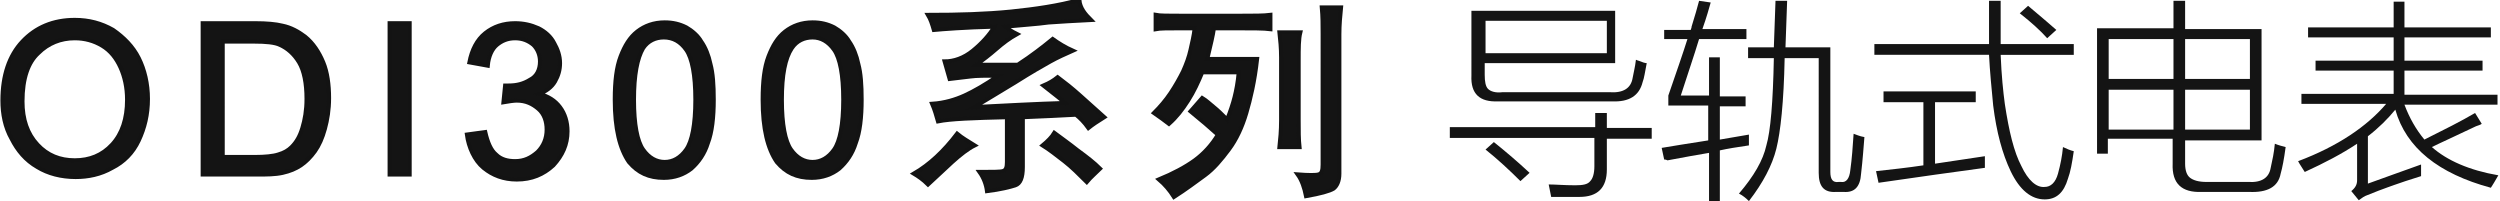
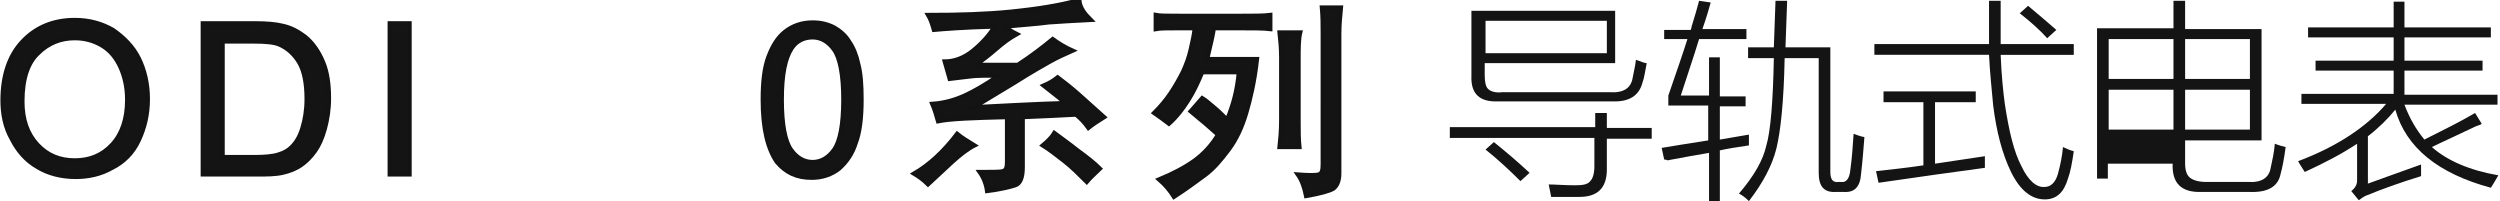
<svg xmlns="http://www.w3.org/2000/svg" version="1.1" id="图层_1" x="0px" y="0px" viewBox="0 0 300.9 24.2" style="enable-background:new 0 0 300.9 24.2;" xml:space="preserve">
  <style type="text/css">
	.st0{fill-rule:evenodd;clip-rule:evenodd;fill:#141414;}
	.st1{fill:#141414;stroke:#131313;stroke-width:0.5;stroke-miterlimit:10;}
	.st2{fill:#141414;}
</style>
  <g>
    <path class="st1" d="M0.3,12.1c0-3,0.8-5.4,2.4-7.1C4.3,3.3,6.4,2.4,9,2.4c1.7,0,3.2,0.4,4.6,1.2C14.9,4.5,16,5.6,16.7,7   s1.1,3.1,1.1,4.9c0,1.9-0.4,3.5-1.1,5c-0.7,1.5-1.8,2.6-3.2,3.3c-1.4,0.8-2.9,1.1-4.4,1.1c-1.7,0-3.3-0.4-4.6-1.2   c-1.4-0.8-2.4-2-3.1-3.4C0.6,15.3,0.3,13.7,0.3,12.1z M2.7,12.2c0,2.2,0.6,3.9,1.8,5.2s2.7,1.9,4.5,1.9c1.8,0,3.3-0.6,4.5-1.9   s1.8-3.1,1.8-5.4c0-1.5-0.3-2.8-0.8-3.9c-0.5-1.1-1.2-2-2.2-2.6c-1-0.6-2.1-0.9-3.3-0.9c-1.7,0-3.2,0.6-4.4,1.8   C3.4,7.5,2.7,9.4,2.7,12.2z" />
    <path class="st1" d="M24.4,21V2.8h6.3c1.4,0,2.5,0.1,3.3,0.3c1,0.2,1.9,0.7,2.7,1.3c1,0.8,1.7,1.9,2.2,3.1s0.7,2.7,0.7,4.3   c0,1.4-0.2,2.6-0.5,3.7s-0.7,2-1.2,2.7c-0.5,0.7-1.1,1.3-1.7,1.7c-0.6,0.4-1.3,0.7-2.2,0.9S32.1,21,31,21H24.4z M26.8,18.9h3.9   c1.2,0,2.2-0.1,2.8-0.3c0.7-0.2,1.2-0.5,1.6-0.9c0.6-0.6,1-1.3,1.3-2.3c0.3-1,0.5-2.1,0.5-3.5c0-1.9-0.3-3.4-0.9-4.4   c-0.6-1-1.4-1.7-2.3-2.1c-0.6-0.3-1.7-0.4-3.1-0.4h-3.8V18.9z" />
    <path class="st1" d="M46.9,21V2.8h2.4V21H46.9z" />
-     <path class="st1" d="M56.2,16.2l2.2-0.3c0.3,1.3,0.7,2.2,1.3,2.7c0.6,0.6,1.4,0.8,2.3,0.8c1.1,0,1.9-0.4,2.7-1.1   c0.7-0.7,1.1-1.6,1.1-2.7c0-1-0.3-1.9-1-2.5s-1.5-1-2.6-1c-0.4,0-1,0.1-1.6,0.2l0.2-2c0.1,0,0.3,0,0.4,0c1,0,1.8-0.2,2.6-0.7   C64.6,9.2,65,8.4,65,7.4c0-0.8-0.3-1.5-0.8-2c-0.6-0.5-1.3-0.8-2.2-0.8c-0.9,0-1.6,0.3-2.2,0.8c-0.6,0.5-1,1.4-1.1,2.5l-2.2-0.4   c0.3-1.5,0.9-2.7,1.9-3.5c1-0.8,2.2-1.2,3.6-1.2c1,0,1.9,0.2,2.8,0.6c0.8,0.4,1.5,1,1.9,1.8c0.4,0.7,0.7,1.5,0.7,2.4   c0,0.8-0.2,1.5-0.6,2.2s-1.1,1.2-1.9,1.5c1.1,0.3,1.9,0.8,2.5,1.6c0.6,0.8,0.9,1.8,0.9,2.9c0,1.6-0.6,2.9-1.7,4.1   c-1.2,1.1-2.6,1.7-4.4,1.7c-1.6,0-2.9-0.5-4-1.4S56.4,17.7,56.2,16.2z" />
-     <path class="st1" d="M74,12c0-2.2,0.2-3.9,0.7-5.2s1.1-2.3,2-3c0.9-0.7,2-1.1,3.3-1.1c1,0,1.8,0.2,2.6,0.6c0.7,0.4,1.4,1,1.8,1.7   c0.5,0.7,0.9,1.7,1.1,2.7c0.3,1.1,0.4,2.5,0.4,4.3c0,2.1-0.2,3.9-0.7,5.2c-0.4,1.3-1.1,2.3-2,3.1c-0.9,0.7-2,1.1-3.3,1.1   c-1.8,0-3.1-0.6-4.2-1.9C74.6,17.9,74,15.5,74,12z M76.3,12c0,3,0.4,5,1.1,6c0.7,1,1.6,1.5,2.6,1.5s1.9-0.5,2.6-1.5   c0.7-1,1.1-3,1.1-6c0-3-0.4-5-1.1-6S81,4.5,79.9,4.5c-1,0-1.9,0.4-2.5,1.3C76.7,7,76.3,9,76.3,12z" />
    <path class="st1" d="M91.8,12c0-2.2,0.2-3.9,0.7-5.2s1.1-2.3,2-3c0.9-0.7,2-1.1,3.3-1.1c1,0,1.8,0.2,2.6,0.6c0.7,0.4,1.4,1,1.8,1.7   c0.5,0.7,0.9,1.7,1.1,2.7c0.3,1.1,0.4,2.5,0.4,4.3c0,2.1-0.2,3.9-0.7,5.2c-0.4,1.3-1.1,2.3-2,3.1c-0.9,0.7-2,1.1-3.3,1.1   c-1.8,0-3.1-0.6-4.2-1.9C92.4,17.9,91.8,15.5,91.8,12z M94.1,12c0,3,0.4,5,1.1,6c0.7,1,1.6,1.5,2.6,1.5s1.9-0.5,2.6-1.5   c0.7-1,1.1-3,1.1-6c0-3-0.4-5-1.1-6s-1.6-1.5-2.6-1.5c-1,0-1.9,0.4-2.5,1.3C94.5,7,94.1,9,94.1,12z" />
    <path class="st1" d="M114.6,19.5c-1,0.9-1.9,1.8-2.9,2.7c-0.6-0.6-1.2-1-1.7-1.3c1.9-1.1,3.6-2.7,5.2-4.8c0.6,0.5,1.3,0.9,2.1,1.4   C116.5,17.9,115.6,18.6,114.6,19.5z M131.3,2.4c-2,0.1-3.7,0.2-5.1,0.3c-1.4,0.2-3.2,0.3-5.2,0.5c0.3,0.3,0.8,0.6,1.4,0.9   c-0.9,0.5-1.7,1.1-2.5,1.8c-0.8,0.7-1.6,1.3-2.4,1.9h5c1.7-1.1,3.1-2.2,4.2-3.1c0.7,0.5,1.5,1,2.4,1.4c-0.9,0.4-1.8,0.8-2.7,1.3   c-0.9,0.5-2.3,1.3-4.2,2.5c-2,1.2-3.6,2.2-5,3c3.9-0.2,7.6-0.4,11-0.5c-0.3-0.3-1.2-1-2.6-2.1c0.7-0.3,1.2-0.6,1.7-1   c0.8,0.6,1.7,1.3,2.7,2.2c1,0.9,2,1.8,2.9,2.6c-0.8,0.5-1.4,0.9-1.9,1.3c-0.5-0.7-1-1.2-1.5-1.6c-1.8,0.1-3.9,0.2-6.4,0.3v6   c0,1.3-0.3,2-0.9,2.2c-0.6,0.2-1.8,0.5-3.4,0.7c-0.1-0.8-0.4-1.6-0.9-2.3c1.5,0,2.5,0,2.8-0.1c0.4-0.1,0.5-0.5,0.5-1.1v-5.4   c-4.1,0.1-6.8,0.2-8.3,0.5c-0.2-0.7-0.4-1.4-0.7-2.1c1.5-0.1,2.8-0.5,3.9-1c1.1-0.5,2.5-1.3,4.1-2.4c-1.5,0-2.7,0-3.4,0.1   c-0.8,0.1-1.6,0.2-2.5,0.3c-0.2-0.7-0.4-1.4-0.6-2.1c1.1,0,2.3-0.4,3.4-1.3c1.1-0.9,2-1.9,2.6-2.9c-3.7,0.1-6.2,0.3-7.3,0.4   c-0.2-0.7-0.4-1.3-0.7-1.8c3.7,0,7-0.1,10-0.4c2.9-0.3,5.7-0.7,8.2-1.4C130,1,130.6,1.7,131.3,2.4z M129.7,18.1   c1.1,0.8,2,1.5,2.7,2.2c-0.5,0.5-1.1,1-1.6,1.6c-0.9-0.9-1.8-1.8-2.7-2.5c-0.9-0.7-1.8-1.4-2.6-1.9c0.6-0.5,1.1-1,1.4-1.5   C127.7,16.6,128.7,17.3,129.7,18.1z" />
    <path class="st1" d="M149.4,1.9c1.5,0,2.7,0,3.5-0.1v1.7c-0.8-0.1-2.2-0.1-4.1-0.1h-2.7c-0.1,0.8-0.4,2-0.8,3.7h6   c-0.3,2.7-0.8,4.8-1.3,6.5c-0.5,1.7-1.2,3.2-2.1,4.4c-0.9,1.2-1.8,2.3-2.9,3.1c-1.1,0.8-2.3,1.7-3.7,2.6c-0.5-0.8-1.1-1.5-1.8-2.1   c1.7-0.7,3.2-1.5,4.3-2.3c1.1-0.8,2.1-1.9,2.8-3.1c-0.4-0.3-0.9-0.8-1.5-1.3c-0.6-0.5-1.2-1-1.8-1.5l1.4-1.6   c0.5,0.3,0.9,0.7,1.4,1.1c0.5,0.4,1,0.9,1.6,1.5c0.4-1,0.7-1.9,0.9-2.7c0.2-0.8,0.4-1.8,0.5-3h-4.4c-0.5,1.2-1,2.3-1.7,3.4   c-0.7,1.1-1.4,2-2.3,2.8c-0.5-0.4-1.1-0.8-1.8-1.3c0.7-0.7,1.4-1.5,2-2.4s1.1-1.8,1.5-2.6c0.4-0.9,0.7-1.7,0.9-2.6   c0.2-0.9,0.4-1.7,0.5-2.6H142c-1.4,0-2.4,0-2.9,0.1V1.8c0.5,0.1,1.5,0.1,3,0.1H149.4z M156.3,7.3v7.2c0,1.2,0,2.3,0.1,3.2H154   c0.1-0.9,0.2-2,0.2-3.2V6.9c0-1.1-0.1-2.1-0.2-3h2.5C156.3,4.7,156.3,5.8,156.3,7.3z M161.2,4.1v16.8c0,0.9-0.3,1.5-0.7,1.8   c-0.5,0.3-1.6,0.6-3.3,0.9c-0.2-1-0.5-1.9-1-2.6c1.3,0.1,2.2,0.1,2.5,0c0.4-0.1,0.5-0.5,0.5-1.2V4.1c0-1.1,0-2.1-0.1-3.2h2.3   C161.3,1.9,161.2,3,161.2,4.1z" />
    <path class="st2" d="M192,13.6h1.4v1.8h5.4v1.3h-5.4v3.7c0,2.2-1.1,3.3-3.3,3.3c-0.4,0-0.9,0-1.5,0c-0.3,0-0.5,0-0.8,0   c-0.3,0-0.6,0-1.1,0c-0.1-0.5-0.2-1-0.3-1.5c0.8,0,1.9,0.1,3.2,0.1c0.9,0,1.5-0.1,1.8-0.5c0.3-0.3,0.5-0.9,0.5-1.8v-3.4h-17.4v-1.3   H192V13.6z M194.7,7.6h-16V9c0,0.8,0.1,1.4,0.4,1.7c0.3,0.3,0.9,0.5,1.7,0.4h13c1.6,0.1,2.5-0.5,2.7-1.7c0.1-0.6,0.3-1.3,0.4-2.2   c0.1,0,0.2,0.1,0.3,0.1c0.5,0.2,0.8,0.3,1,0.3c-0.2,1-0.3,1.8-0.5,2.3c-0.4,1.6-1.6,2.4-3.7,2.3h-13.7c-2.2,0.1-3.3-0.9-3.2-3.1   V1.3h17.3V7.6z M178.8,2.5v3.9h14.6V2.5H178.8z M178.8,18l1-0.9c1.5,1.2,2.9,2.4,4.3,3.7l-1.1,1C181.7,20.5,180.3,19.2,178.8,18z" />
    <path class="st2" d="M200.3,19.2l-0.3-1.4c1.2-0.2,3-0.5,5.6-0.9v-4.2h-4.8v-1.2c1-2.9,1.8-5.2,2.3-6.8h-2.8V3.6h3.2   c0-0.1,0.1-0.2,0.1-0.4c0.4-1.3,0.7-2.3,0.9-3.1l1.4,0.2c-0.2,0.7-0.5,1.8-1,3.2h5.3v1.2h-5.7c-0.6,2-1.4,4.3-2.2,6.8h3.4V6.9h1.3   v4.7h3.1v1.2H207v4c1.2-0.2,2.4-0.4,3.5-0.6c0,0.1,0,0.2,0,0.4c0,0.1,0,0.4,0,0.9c-1.4,0.2-2.6,0.4-3.5,0.6v6.2h-1.3v-5.9   c-1.2,0.2-2.9,0.5-5,0.9C200.5,19.2,200.4,19.2,200.3,19.2z M210.3,5.7h3.2l0.2-5.6h1.4l-0.2,5.6h5.4v15c0,0.9,0.3,1.3,1,1.2h0.3   c0.6,0.1,1-0.4,1.1-1.4c0.2-1.4,0.3-2.9,0.4-4.4c0.3,0.1,0.7,0.3,1.3,0.4c-0.1,1.2-0.2,2.7-0.4,4.4c-0.1,1.6-0.8,2.3-2.1,2.2H221   c-1.5,0.1-2.1-0.7-2.1-2.3V7h-4.1c-0.1,5.3-0.5,8.9-1,10.9c-0.5,2-1.6,4.1-3.3,6.3c-0.4-0.4-0.8-0.7-1.2-0.9c1.8-2.1,2.9-4,3.3-5.8   c0.5-1.7,0.8-5.2,0.9-10.5h-3.1V5.7z" />
    <path class="st2" d="M239.4,0.1h1.4c0,1.8,0,3.6,0,5.2h8.8v1.3h-8.8c0.1,2.5,0.3,4.4,0.5,5.9c0.5,3.3,1.1,5.8,2,7.5   c0.8,1.7,1.8,2.6,2.8,2.5c0.7,0,1.3-0.5,1.6-1.6c0.3-1.1,0.5-2.1,0.6-3.2c0.4,0.2,0.9,0.4,1.3,0.5c-0.2,1.4-0.4,2.5-0.7,3.3   c-0.5,1.7-1.4,2.5-2.8,2.5c-1.6,0-3-1.1-4.1-3.4c-1-2.1-1.7-4.7-2.1-7.9c-0.2-2.1-0.4-4.1-0.5-6.1h-13.8V5.3h13.8   C239.4,3.6,239.4,1.9,239.4,0.1z M226.1,22l-0.3-1.4c1.8-0.2,3.7-0.4,5.7-0.7v-7.6h-4.8v-1.3h11.1v1.3h-4.9v7.4   c2.7-0.4,4.7-0.7,6-0.9c0,0.1,0,0.2,0,0.4c0,0.1,0,0.2,0,0.4c0,0.1,0,0.3,0,0.6C235.2,20.7,230.9,21.3,226.1,22z M243.1,1.6l1-0.9   c1.3,1.1,2.5,2.1,3.4,2.9l-1.1,1C245.6,3.7,244.5,2.7,243.1,1.6z" />
-     <path class="st2" d="M261.6,0.1h1.4v3.4h9.2v13.4H263v2.8c0,0.8,0.2,1.4,0.6,1.7c0.4,0.3,1,0.5,2,0.5h5c1.6,0.1,2.5-0.5,2.7-1.7   c0.2-0.9,0.4-1.8,0.5-2.9c0.5,0.2,0.9,0.3,1.3,0.4c-0.2,1.5-0.4,2.5-0.6,3.2c-0.3,1.6-1.6,2.3-3.8,2.2h-5.7c-2.4,0.1-3.6-1-3.5-3.4   v-3h-7.8v1.8h-1.3V3.4h9.2V0.1z M253.8,4.7v4.8h7.8V4.7H253.8z M253.8,10.8v4.8h7.8v-4.8H253.8z M270.8,4.7H263v4.8h7.8V4.7z    M263,15.6h7.8v-4.8H263V15.6z" />
+     <path class="st2" d="M261.6,0.1h1.4v3.4h9.2v13.4H263v2.8c0,0.8,0.2,1.4,0.6,1.7c0.4,0.3,1,0.5,2,0.5h5c1.6,0.1,2.5-0.5,2.7-1.7   c0.2-0.9,0.4-1.8,0.5-2.9c0.5,0.2,0.9,0.3,1.3,0.4c-0.2,1.5-0.4,2.5-0.6,3.2c-0.3,1.6-1.6,2.3-3.8,2.2h-5.7c-2.4,0.1-3.6-1-3.5-3.4   h-7.8v1.8h-1.3V3.4h9.2V0.1z M253.8,4.7v4.8h7.8V4.7H253.8z M253.8,10.8v4.8h7.8v-4.8H253.8z M270.8,4.7H263v4.8h7.8V4.7z    M263,15.6h7.8v-4.8H263V15.6z" />
    <path class="st2" d="M278.7,7.3h9.4V4.5h-10.3V3.3h10.3V0.2h1.3v3.1h10.4v1.2h-10.4v2.8h9.4v1.2h-9.4v2.9h11.2v1.2h-11.2   c0.6,1.6,1.4,3,2.4,4.2c2.4-1.2,4.4-2.2,6.1-3.2l0.8,1.3c-0.1,0.1-0.4,0.2-0.7,0.3c-2.5,1.2-4.3,2-5.3,2.5c1.8,1.6,4.5,2.8,8,3.4   c-0.4,0.7-0.7,1.2-0.9,1.5c-6.3-1.7-10.2-4.8-11.5-9.4c-0.9,1.1-2,2.2-3.3,3.2v5.7c2-0.7,4.1-1.5,6.4-2.3c0,0.7,0,1.2,0,1.4   c-2.6,0.8-4.8,1.6-6.5,2.3c-0.3,0.1-0.6,0.3-1,0.6l-0.9-1.1c0.5-0.4,0.7-0.8,0.7-1.3v-4.4c-1.8,1.2-3.9,2.3-6.3,3.4   c-0.3-0.5-0.6-0.9-0.8-1.3c4.8-1.8,8.3-4.2,10.6-6.9H277v-1.2h11.1V8.5h-9.4V7.3z" />
  </g>
</svg>